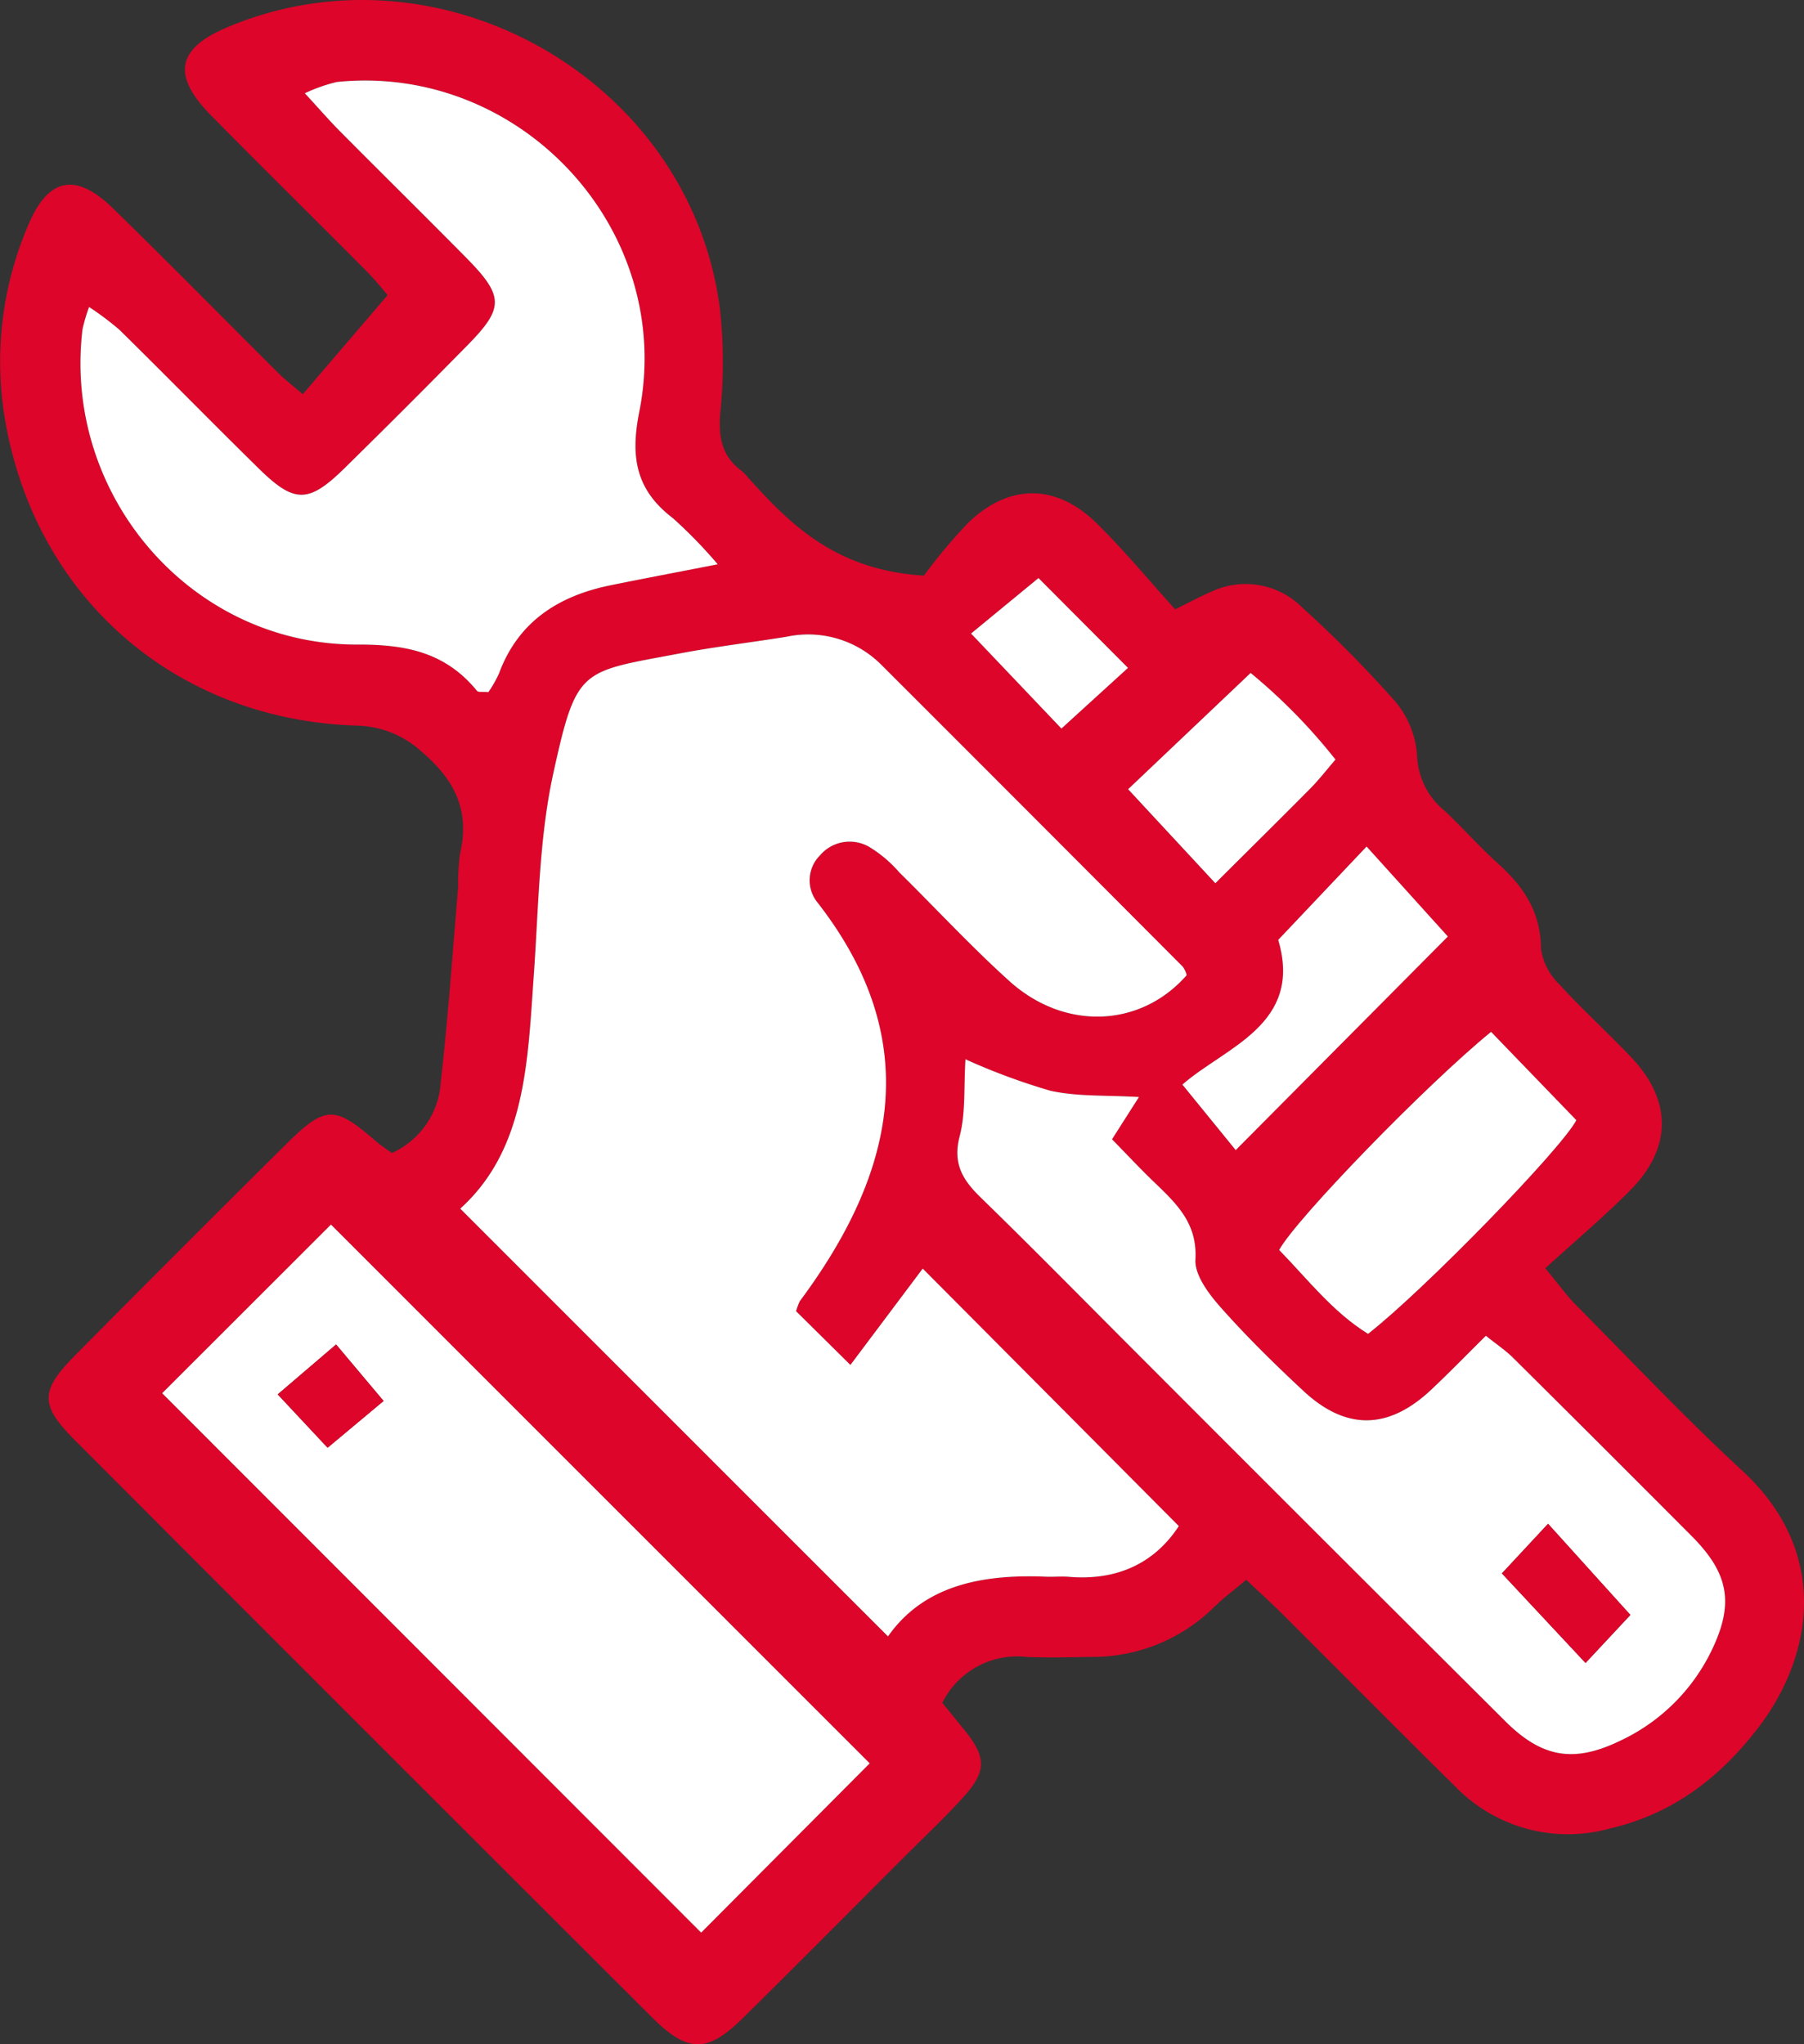
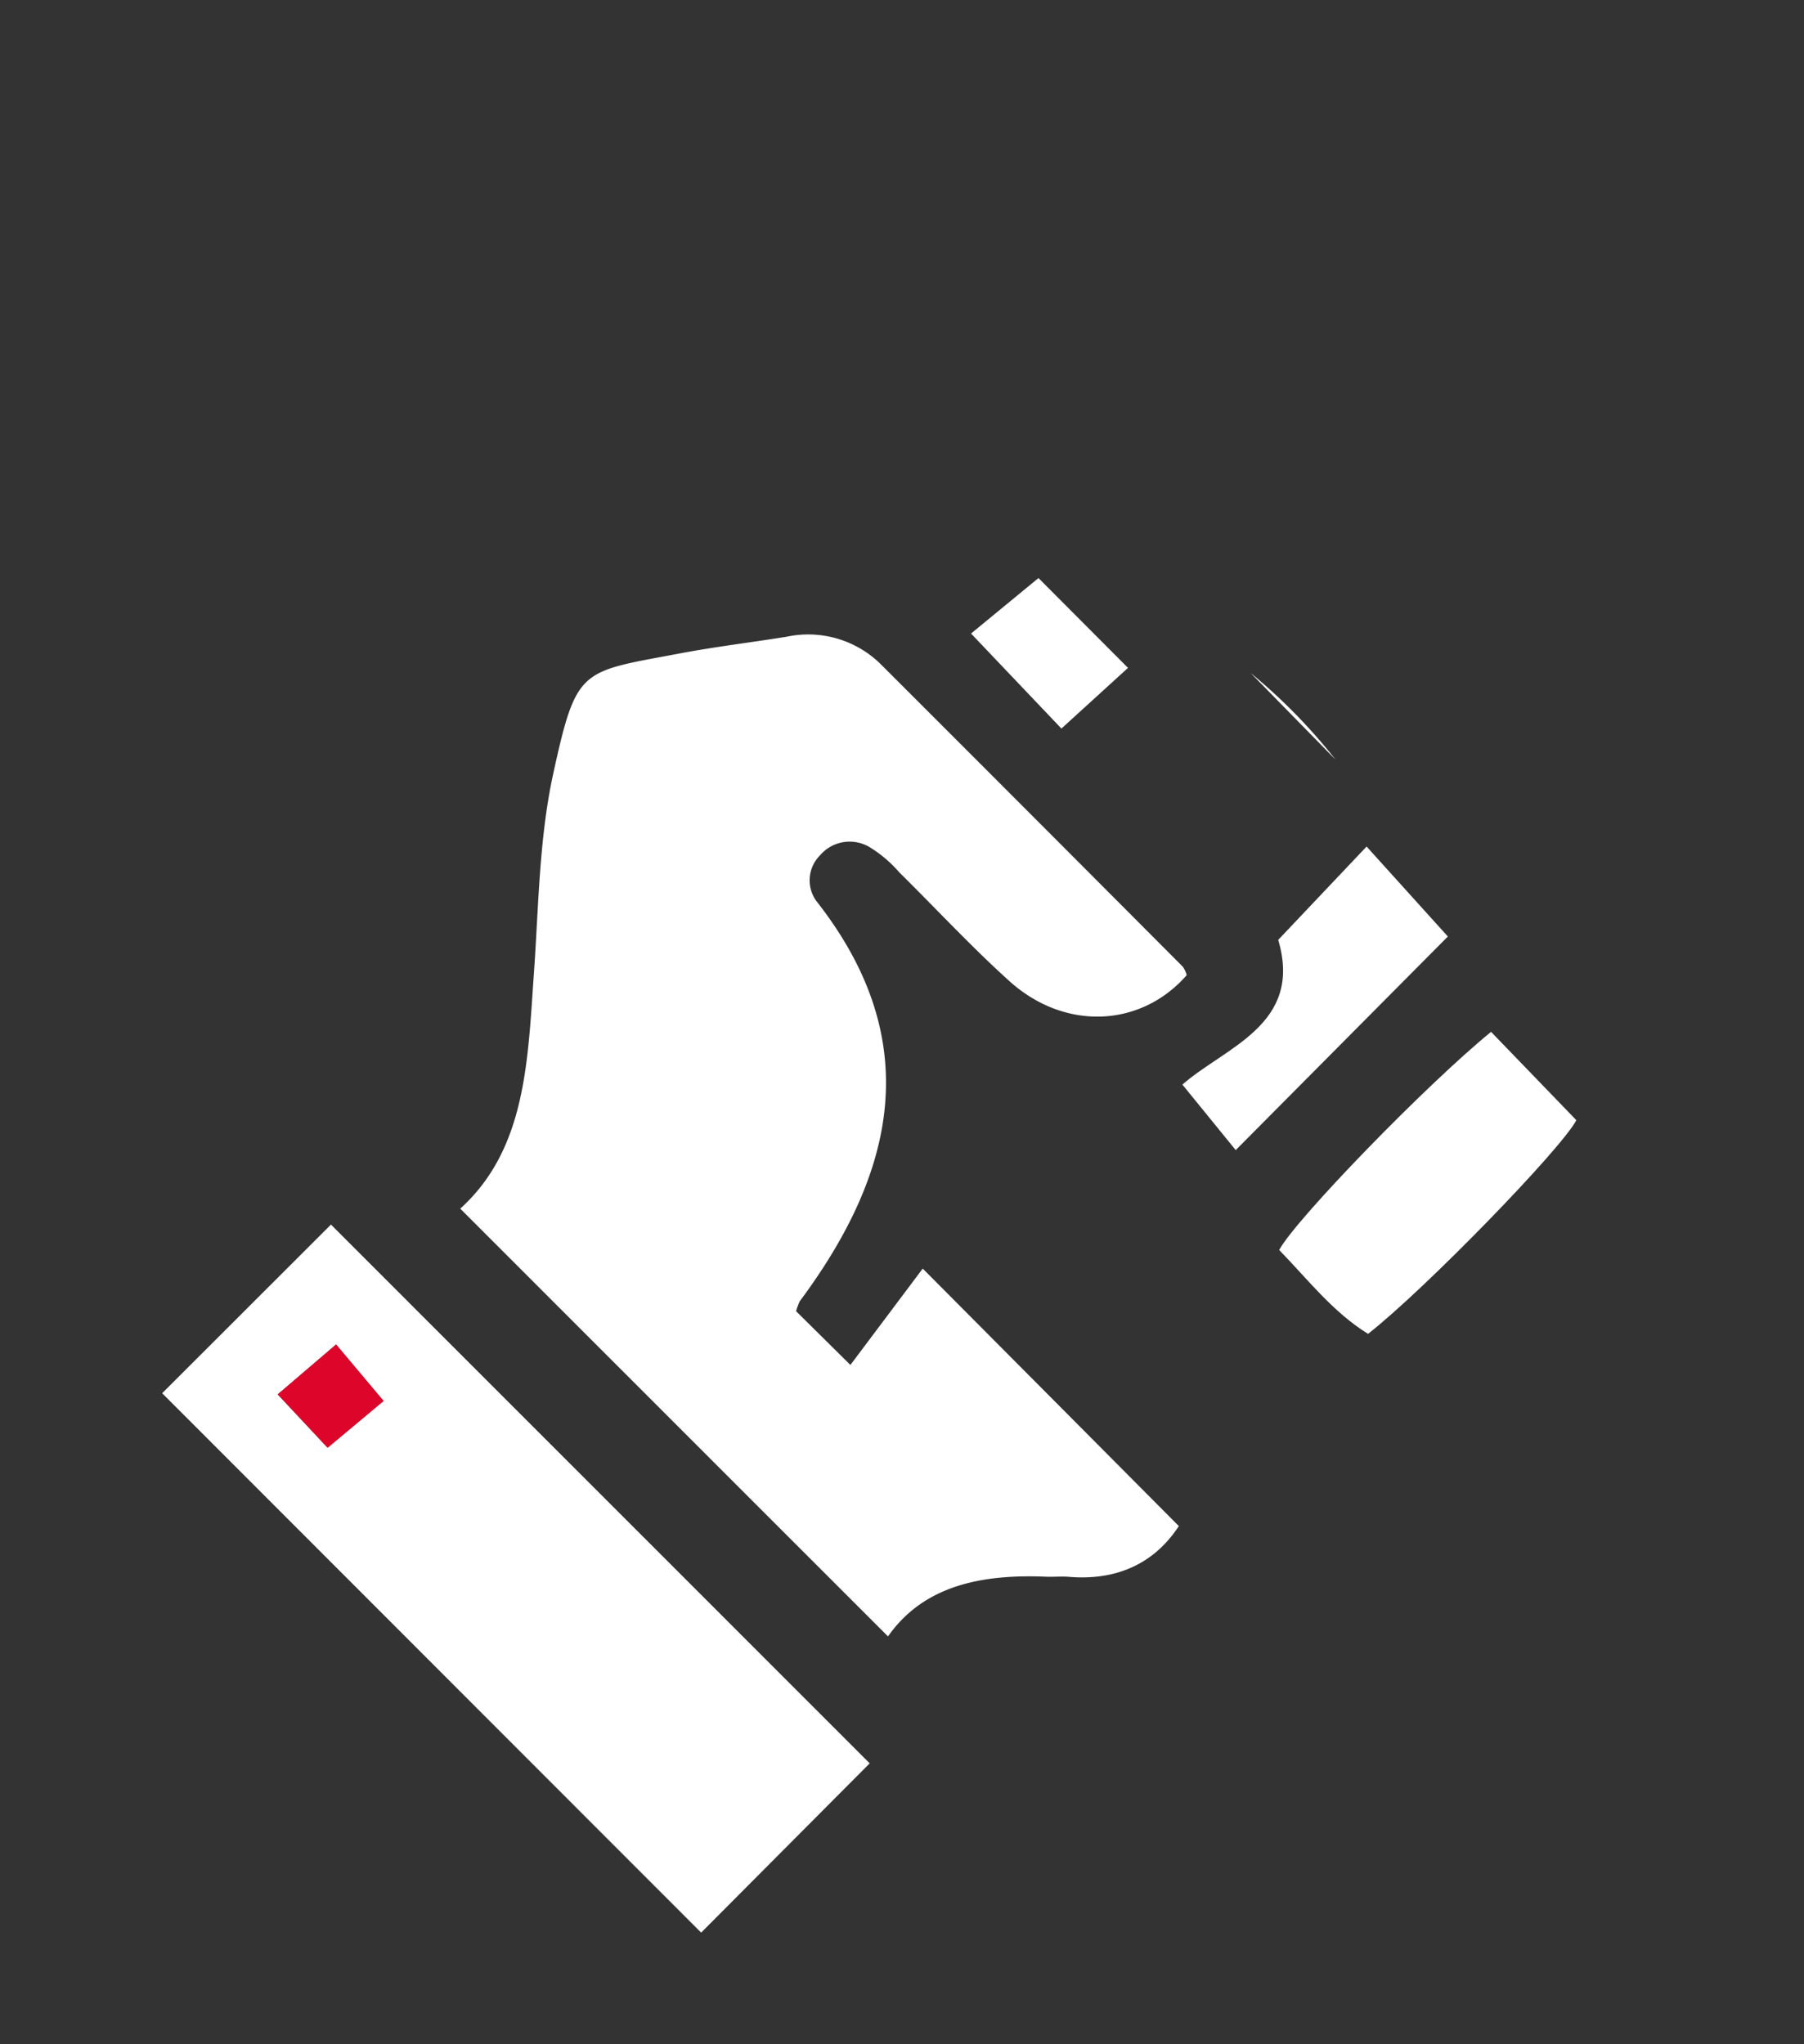
<svg xmlns="http://www.w3.org/2000/svg" viewBox="0 0 156.376 177.22">
  <rect x="0" y="0" width="156.376" height="177.22" fill="#333333" stroke="none" />
  <defs>
    <style>
      .cls-1 {
        fill: none;
      }

      .cls-2 {
        clip-path: url(#clip-path);
      }

      .cls-3 {
        fill: #dd052a;
      }

      .cls-4 {
        fill: #fff;
      }
    </style>
    <clipPath id="clip-path">
      <path id="Pfad_41" data-name="Pfad 41" class="cls-1" d="M0,134.557H156.376V-42.663H0Z" transform="translate(0 42.663)" />
    </clipPath>
  </defs>
  <g id="Gruppe_46" data-name="Gruppe 46" transform="translate(0 42.663)">
    <g id="Gruppe_45" data-name="Gruppe 45" class="cls-2" transform="translate(0 -42.663)">
      <g id="Gruppe_34" data-name="Gruppe 34" transform="translate(-0.001 0)">
-         <path id="Pfad_30" data-name="Pfad 30" class="cls-3" d="M60.806,37.893a46.835,46.835,0,0,1,3.838-4.578c3.535-3.419,7.618-3.415,11.128.025,2.409,2.364,4.561,4.985,6.812,7.469,1.487-.727,2.289-1.167,3.128-1.52a6.948,6.948,0,0,1,7.913,1.383,104.854,104.854,0,0,1,8,8.079,8.142,8.142,0,0,1,1.932,4.723,6.462,6.462,0,0,0,2.43,4.839c1.57,1.491,3.016,3.124,4.623,4.574,2.206,1.99,3.68,4.2,3.689,7.357a5.354,5.354,0,0,0,1.591,3.082c2,2.2,4.229,4.2,6.272,6.368,3.5,3.705,3.5,7.818-.108,11.465-2.272,2.3-4.76,4.387-7.382,6.779,1.2,1.45,1.882,2.405,2.692,3.223,4.773,4.81,9.425,9.749,14.4,14.344,7.668,7.087,6.106,16.1,1.35,22.29-3.294,4.291-7.394,7.456-12.832,8.711a13.593,13.593,0,0,1-13.434-3.66c-5.022-4.943-9.974-9.957-14.963-14.933-.947-.943-1.944-1.84-3.136-2.97-1.009.852-1.948,1.554-2.783,2.368a14.964,14.964,0,0,1-10.63,4.32c-1.894.029-3.8.087-5.687,0a7.233,7.233,0,0,0-7.244,3.979l1.927,2.376c1.857,2.293,1.932,3.514,0,5.687-1.716,1.915-3.606,3.672-5.425,5.5-4.6,4.6-9.176,9.222-13.808,13.787-3.066,3.024-4.756,3.016-7.859-.079q-25.03-24.986-50.009-50.018c-3.074-3.082-3.049-4.3.046-7.419q9.01-9.1,18.1-18.115c3.556-3.543,4.308-3.56,8.025-.32a15.7,15.7,0,0,0,1.3.935,7.215,7.215,0,0,0,4.225-6.123c.64-5.641,1.03-11.307,1.512-16.965a19.4,19.4,0,0,1,.154-2.837c.885-3.714-.432-6.4-3.286-8.835a8.609,8.609,0,0,0-5.753-2.293c-15.822-.536-27.989-11.324-30.465-26.947A29.983,29.983,0,0,1-16.873,7.606c1.72-4.191,4.117-4.74,7.357-1.587,4.852,4.727,9.6,9.567,14.4,14.344.565.561,1.209,1.047,2.085,1.8,2.426-2.837,4.773-5.575,7.353-8.59-.249-.287-.976-1.217-1.8-2.052C8.03,7,3.494,2.538-.976-2-4.395-5.466-3.955-7.788.378-9.629c18.514-7.855,40.277,4.557,42.761,24.492a43.259,43.259,0,0,1,.025,8.86c-.174,2.077.079,3.739,1.774,5.035a3.964,3.964,0,0,1,.577.573c3.743,4.166,7.647,8.075,15.291,8.561m22.1,82.4-22.2-22.323c-1.844,2.455-3.913,5.209-6.272,8.354-1.89-1.873-3.377-3.344-4.706-4.661a5.193,5.193,0,0,1,.316-.856c8.3-11.158,10.879-22.564,1.566-34.54a3.055,3.055,0,0,1,.183-4.112,3.374,3.374,0,0,1,4.432-.648,10.942,10.942,0,0,1,2.447,2.11c3.182,3.136,6.227,6.43,9.537,9.421,4.814,4.349,11.411,4.033,15.382-.507a2.34,2.34,0,0,0-.336-.727Q70.206,58.7,57.125,45.632A8.955,8.955,0,0,0,48.9,43.189c-3.07.494-6.164.864-9.218,1.441-8.644,1.641-8.973,1.155-11,10.4C27.449,60.665,27.412,66.572,27,72.366c-.536,7.569-.669,15.228-6.389,20.4,12.408,12.408,24.608,24.612,37.078,37.087,3.111-4.436,8.167-5.4,13.662-5.176.677.029,1.358-.042,2.031.012,4.15.341,7.4-1.167,9.517-4.4M-5.221,108.772c15.59,15.6,31.3,31.329,46.72,46.765l14.614-14.676c-15.469-15.474-31.2-31.2-46.7-46.707-4.752,4.752-9.886,9.878-14.63,14.618M42.94,36.9a41.13,41.13,0,0,0-3.888-4c-3.194-2.43-3.705-5.267-2.916-9.213C39.276,7.93,25.875-6.53,9.924-4.91a14.131,14.131,0,0,0-2.775.98c1.23,1.338,2.1,2.343,3.028,3.286C13.8,3,17.459,6.613,21.069,10.269c3.361,3.4,3.381,4.395.137,7.685Q15.941,23.3,10.593,28.571c-3.124,3.066-4.341,3.078-7.44.037C-.9,24.625-4.877,20.571-8.918,16.583A26.275,26.275,0,0,0-11.556,14.6a14.441,14.441,0,0,0-.573,1.944c-1.72,14.36,9.413,27.375,23.864,27.321,4.27-.017,7.635.714,10.335,4.017.116.137.49.062.984.112a10.354,10.354,0,0,0,.91-1.6c1.674-4.536,5.172-6.75,9.687-7.672,2.754-.565,5.516-1.084,9.288-1.824M64.411,79.819c-.154,2.413.029,4.636-.5,6.671-.627,2.384.274,3.8,1.84,5.325,4.466,4.345,8.831,8.8,13.239,13.2q16.095,16.095,32.2,32.181c3.169,3.161,5.924,3.647,9.9,1.736a16.6,16.6,0,0,0,7.976-7.814c1.973-4.063,1.545-6.68-1.657-9.907q-7.72-7.795-15.527-15.511c-.648-.644-1.429-1.163-2.359-1.911-1.649,1.633-3.149,3.169-4.706,4.648-3.714,3.514-7.4,3.6-11.116.133-2.476-2.31-4.9-4.69-7.145-7.22-1.038-1.167-2.289-2.808-2.21-4.166.183-3.228-1.732-4.927-3.672-6.8-1.238-1.2-2.413-2.455-3.56-3.626.864-1.354,1.537-2.405,2.335-3.664-2.858-.17-5.342-.021-7.677-.54a55.333,55.333,0,0,1-7.361-2.733m45.561-2.376c-5.6,4.561-16.89,16.2-18.369,18.909,2.455,2.526,4.657,5.388,7.706,7.274,4.922-3.855,16.711-15.984,18.057-18.522-2.413-2.5-4.823-5-7.394-7.66M87.836,87.695c6.555-6.6,12.582-12.67,18.39-18.514l-7.045-7.8c-2.7,2.854-5.089,5.379-7.66,8.092,2.177,7.34-4.578,9.28-8.308,12.545,1.741,2.135,3.344,4.1,4.623,5.678M96.484,53.84a48.765,48.765,0,0,0-7.357-7.51C85.273,49.993,81.8,53.287,78.51,56.411c2.455,2.65,4.893,5.276,7.56,8.15,2.916-2.9,5.591-5.541,8.229-8.208.735-.744,1.379-1.579,2.185-2.513M78.5,45.889Q74.229,41.6,70.738,38.1c-2.3,1.894-4.129,3.4-5.845,4.806,2.887,3.037,5.359,5.633,7.834,8.237,1.981-1.8,3.743-3.406,5.77-5.255" transform="translate(19.279 12.014)" />
-       </g>
+         </g>
      <g id="Gruppe_35" data-name="Gruppe 35" transform="translate(39.896 55.044)">
        <path id="Pfad_31" data-name="Pfad 31" class="cls-4" d="M47.294,58.661c-2.119,3.236-5.367,4.744-9.517,4.4-.673-.054-1.354.017-2.031-.012-5.5-.224-10.551.739-13.662,5.176C9.609,55.754-2.591,43.549-14.995,31.141c5.72-5.176,5.849-12.836,6.385-20.4C-8.2,4.942-8.162-.965-6.928-6.6c2.027-9.247,2.351-8.761,11-10.4,3.057-.577,6.152-.947,9.222-1.441A8.955,8.955,0,0,1,21.514-16Q34.593-2.932,47.643,10.172a2.243,2.243,0,0,1,.332.727c-3.967,4.54-10.564,4.856-15.378.507-3.315-2.991-6.356-6.285-9.537-9.421a10.961,10.961,0,0,0-2.451-2.11A3.374,3.374,0,0,0,16.18.523,3.055,3.055,0,0,0,16,4.635c9.309,11.976,6.734,23.383-1.57,34.54a6.292,6.292,0,0,0-.316.856c1.333,1.317,2.816,2.787,4.711,4.661,2.359-3.145,4.428-5.9,6.268-8.354,7.348,7.386,14.651,14.73,22.2,22.323" transform="translate(14.995 18.599)" />
      </g>
      <g id="Gruppe_36" data-name="Gruppe 36" transform="translate(14.058 106.166)">
        <path id="Pfad_32" data-name="Pfad 32" class="cls-4" d="M0,11.1C4.744,6.362,9.874,1.232,14.63-3.52c15.5,15.5,31.234,31.238,46.7,46.707L46.72,57.863C31.3,42.431,15.59,26.7,0,11.1m14.339,4.723c1.869-1.558,3.464-2.891,4.852-4.054-1.533-1.824-2.912-3.46-4.117-4.893L10.015,11.2c1.786,1.911,3.223,3.444,4.324,4.623" transform="translate(0 3.52)" />
      </g>
      <g id="Gruppe_37" data-name="Gruppe 37" transform="translate(6.974 6.982)">
-         <path id="Pfad_33" data-name="Pfad 33" class="cls-4" d="M41.945,31.842c-3.772.739-6.534,1.259-9.288,1.819-4.515.922-8.013,3.14-9.687,7.677a10.3,10.3,0,0,1-.91,1.591c-.494-.046-.868.029-.984-.112-2.7-3.3-6.069-4.029-10.335-4.013-14.452.054-25.584-12.96-23.864-27.325a14.428,14.428,0,0,1,.573-1.94,25.729,25.729,0,0,1,2.634,1.977C-5.871,15.5-1.891,19.563,2.159,23.543c3.1,3.041,4.316,3.028,7.44-.037q5.352-5.259,10.613-10.613C23.456,9.6,23.435,8.6,20.075,5.2,16.465,1.547,12.805-2.062,9.183-5.71c-.93-.939-1.8-1.944-3.032-3.282a13.976,13.976,0,0,1,2.779-.98c15.951-1.62,29.352,12.84,26.211,28.6-.789,3.95-.278,6.788,2.916,9.218a41.624,41.624,0,0,1,3.888,4" transform="translate(13.299 10.096)" />
-       </g>
+         </g>
      <g id="Gruppe_38" data-name="Gruppe 38" transform="translate(82.987 91.834)">
-         <path id="Pfad_34" data-name="Pfad 34" class="cls-4" d="M.533,0A55.122,55.122,0,0,0,7.9,2.729c2.335.519,4.814.374,7.672.544-.8,1.254-1.47,2.31-2.335,3.664,1.146,1.167,2.322,2.43,3.56,3.626,1.94,1.878,3.855,3.577,3.672,6.8-.079,1.358,1.171,3,2.21,4.171,2.243,2.53,4.669,4.91,7.145,7.215,3.718,3.464,7.4,3.381,11.116-.133C42.5,27.142,44,25.6,45.645,23.972c.93.748,1.711,1.263,2.359,1.911Q55.793,33.61,63.536,41.39c3.2,3.232,3.631,5.845,1.653,9.911a16.613,16.613,0,0,1-7.976,7.814c-3.979,1.911-6.734,1.421-9.9-1.741Q31.185,41.311,15.109,25.2C10.7,20.791,6.336,16.342,1.871,12,.3,10.472-.593,9.051.031,6.671.562,4.636.379,2.409.533,0m46.5,44.572c2.459,2.638,4.785,5.126,7.249,7.764,1.375-1.471,2.8-2.991,3.888-4.162-2.534-2.8-4.744-5.255-7.137-7.9-1.612,1.732-2.966,3.19-4,4.3" transform="translate(0.169)" />
-       </g>
+         </g>
      <g id="Gruppe_39" data-name="Gruppe 39" transform="translate(110.881 89.457)">
        <path id="Pfad_35" data-name="Pfad 35" class="cls-4" d="M13.947,0c2.571,2.663,4.981,5.159,7.394,7.66C19.995,10.194,8.206,22.328,3.284,26.182.235,24.3-1.963,21.434-4.422,18.909-2.943,16.2,8.351,4.561,13.947,0" transform="translate(4.422)" />
      </g>
      <g id="Gruppe_40" data-name="Gruppe 40" transform="translate(102.492 73.393)">
        <path id="Pfad_36" data-name="Pfad 36" class="cls-4" d="M3.51,19.98C2.231,18.406.628,16.437-1.113,14.3c3.73-3.265,10.48-5.2,8.308-12.545,2.567-2.713,4.96-5.238,7.66-8.092,2.592,2.875,5,5.537,7.045,7.8C16.093,7.315,10.061,13.384,3.51,19.98" transform="translate(1.113 6.335)" />
      </g>
      <g id="Gruppe_41" data-name="Gruppe 41" transform="translate(97.79 58.343)">
-         <path id="Pfad_37" data-name="Pfad 37" class="cls-4" d="M13.647,5.7c-.806.935-1.45,1.77-2.185,2.513-2.642,2.667-5.313,5.3-8.229,8.208-2.667-2.875-5.105-5.5-7.56-8.15L6.291-1.808A49.148,49.148,0,0,1,13.647,5.7" transform="translate(4.327 1.808)" />
+         <path id="Pfad_37" data-name="Pfad 37" class="cls-4" d="M13.647,5.7L6.291-1.808A49.148,49.148,0,0,1,13.647,5.7" transform="translate(4.327 1.808)" />
      </g>
      <g id="Gruppe_42" data-name="Gruppe 42" transform="translate(84.173 50.114)">
        <path id="Pfad_38" data-name="Pfad 38" class="cls-4" d="M10.329,5.914l-5.77,5.259c-2.48-2.6-4.952-5.2-7.834-8.237C-1.564,1.523.264.019,2.57-1.875q3.477,3.5,7.76,7.789" transform="translate(3.275 1.875)" />
      </g>
      <g id="Gruppe_43" data-name="Gruppe 43" transform="translate(24.074 116.56)">
        <path id="Pfad_39" data-name="Pfad 39" class="cls-3" d="M3.283,6.8C2.178,5.617.745,4.08-1.041,2.173c1.6-1.367,3.2-2.737,5.06-4.328C5.223-.722,6.6.919,8.135,2.743,6.748,3.906,5.148,5.239,3.283,6.8" transform="translate(1.041 2.155)" />
      </g>
      <g id="Gruppe_44" data-name="Gruppe 44" transform="translate(130.19 132.104)">
-         <path id="Pfad_40" data-name="Pfad 40" class="cls-3" d="M0,3.268C1.034,2.154,2.389.7,4-1.036c2.393,2.65,4.6,5.1,7.136,7.9C10.044,8.04,8.619,9.561,7.249,11.031L0,3.268" transform="translate(0 1.036)" />
-       </g>
+         </g>
    </g>
  </g>
</svg>